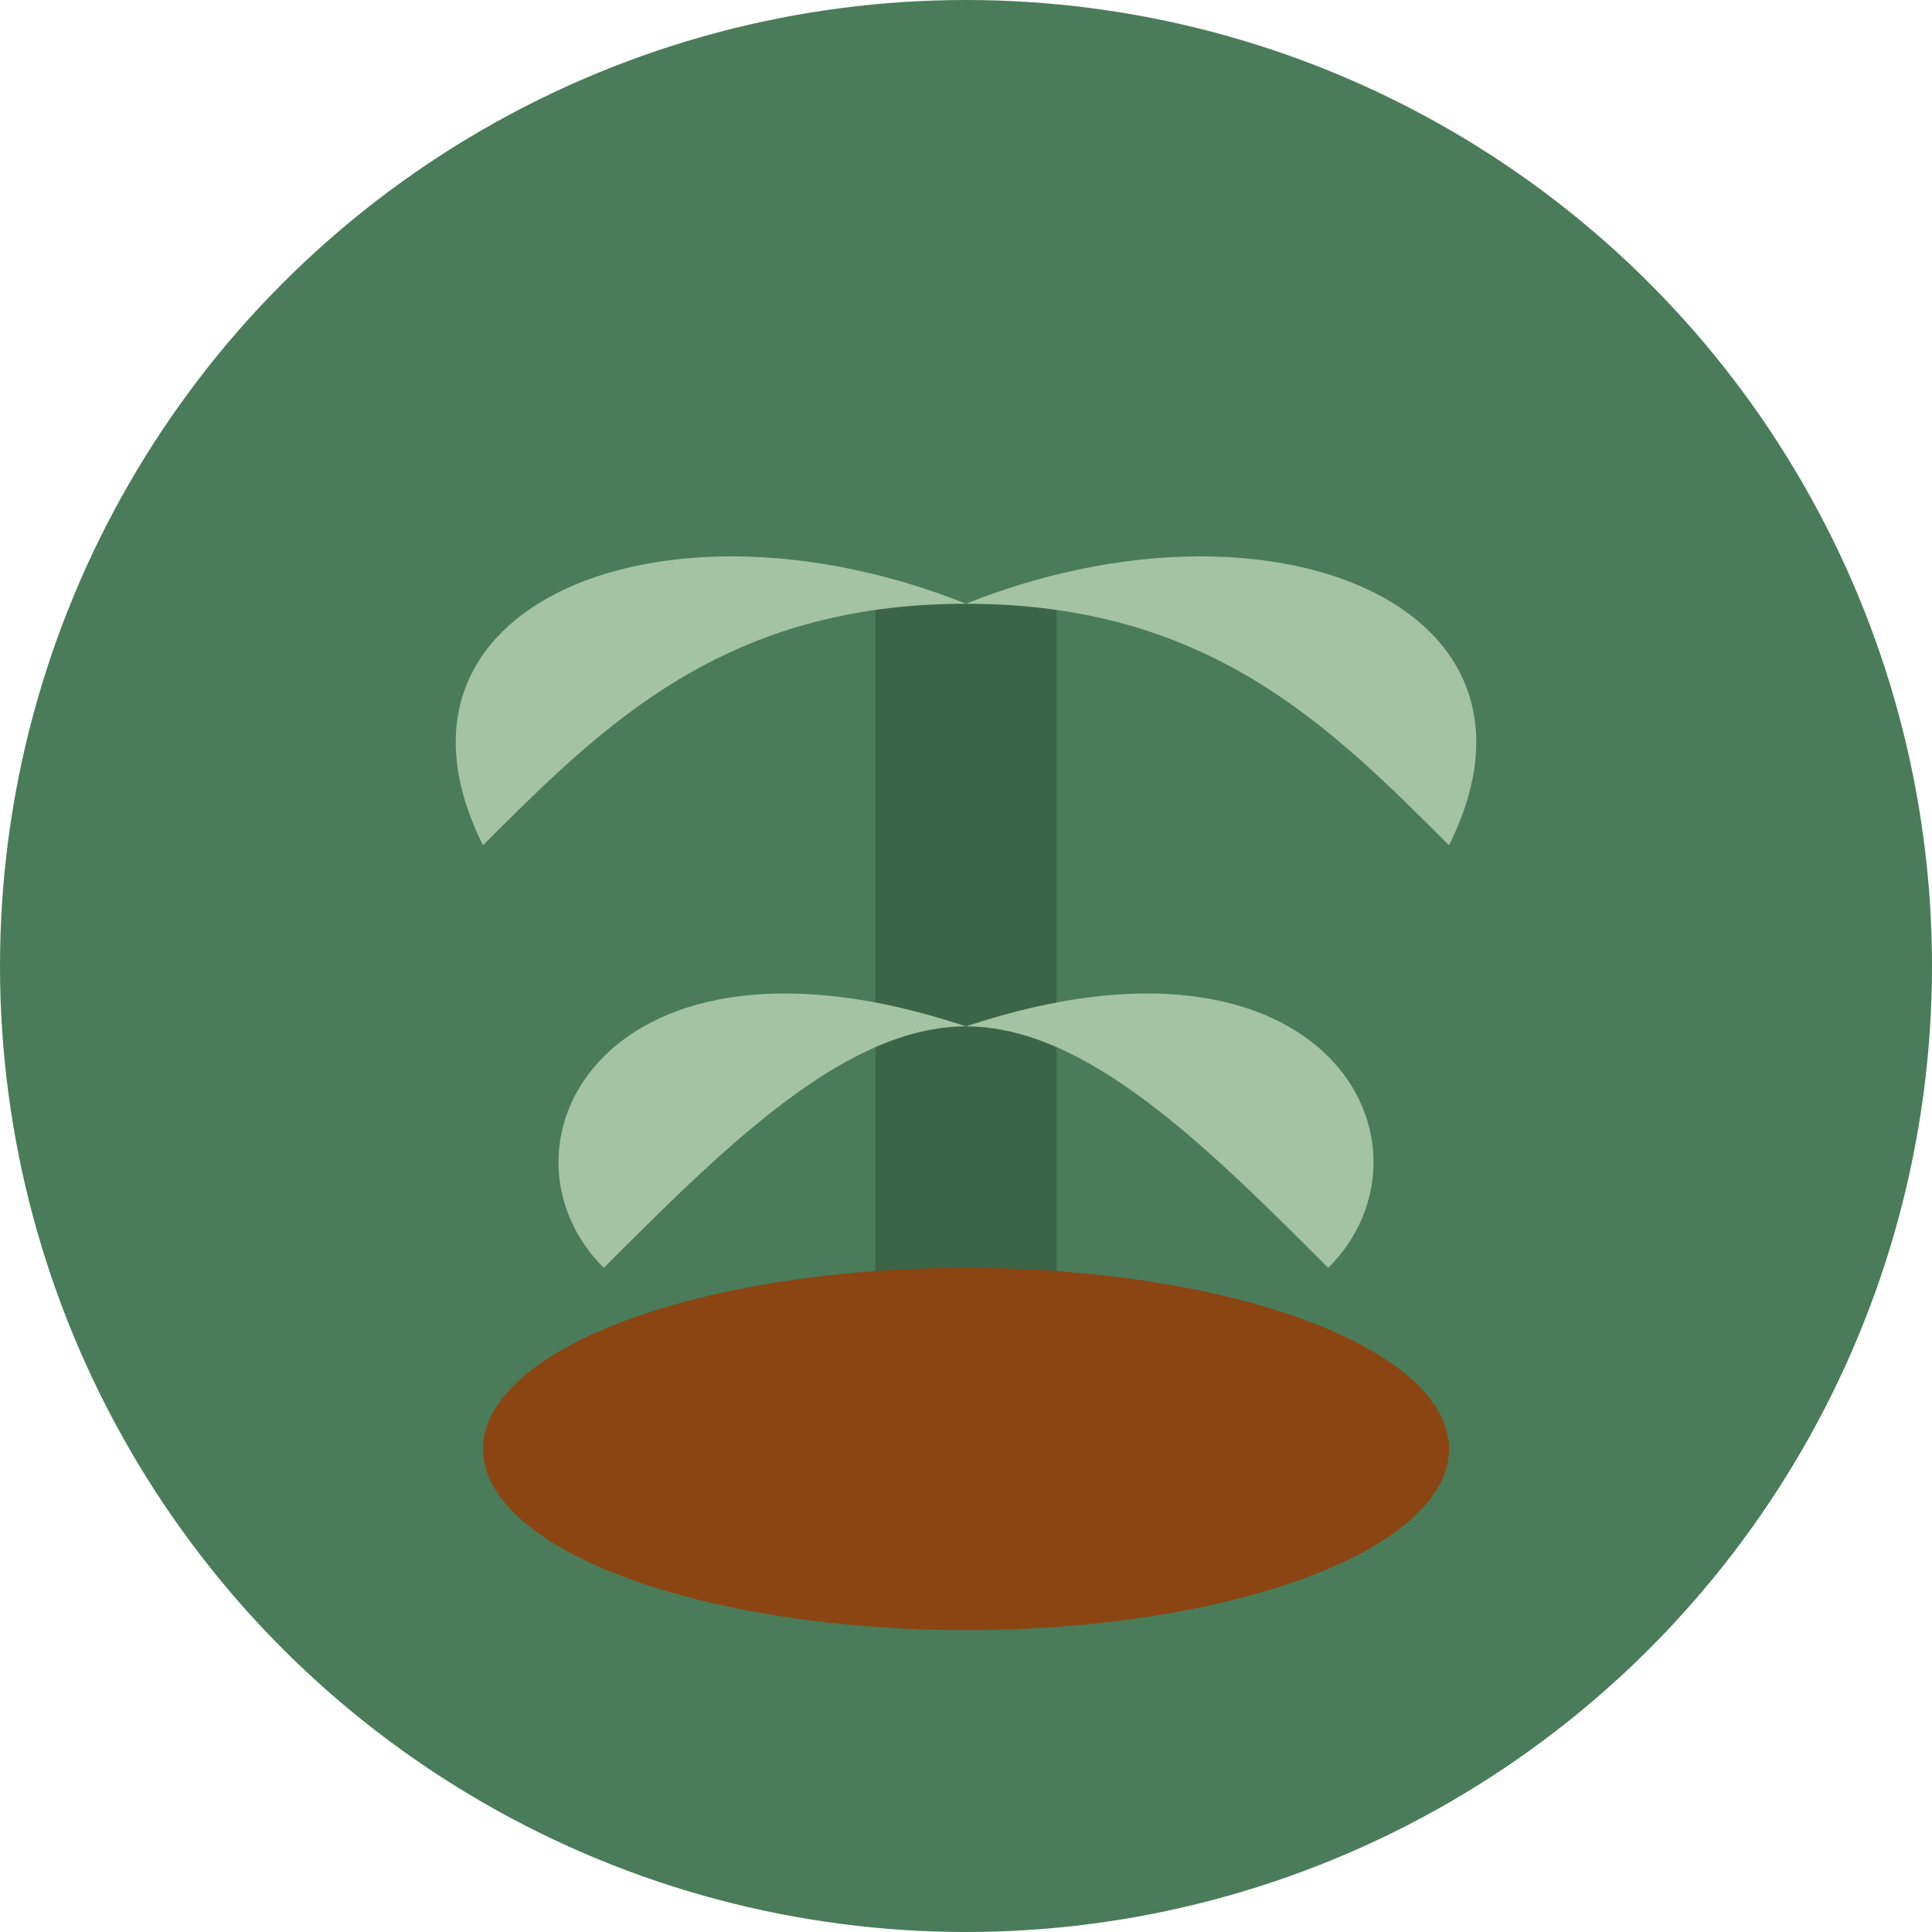
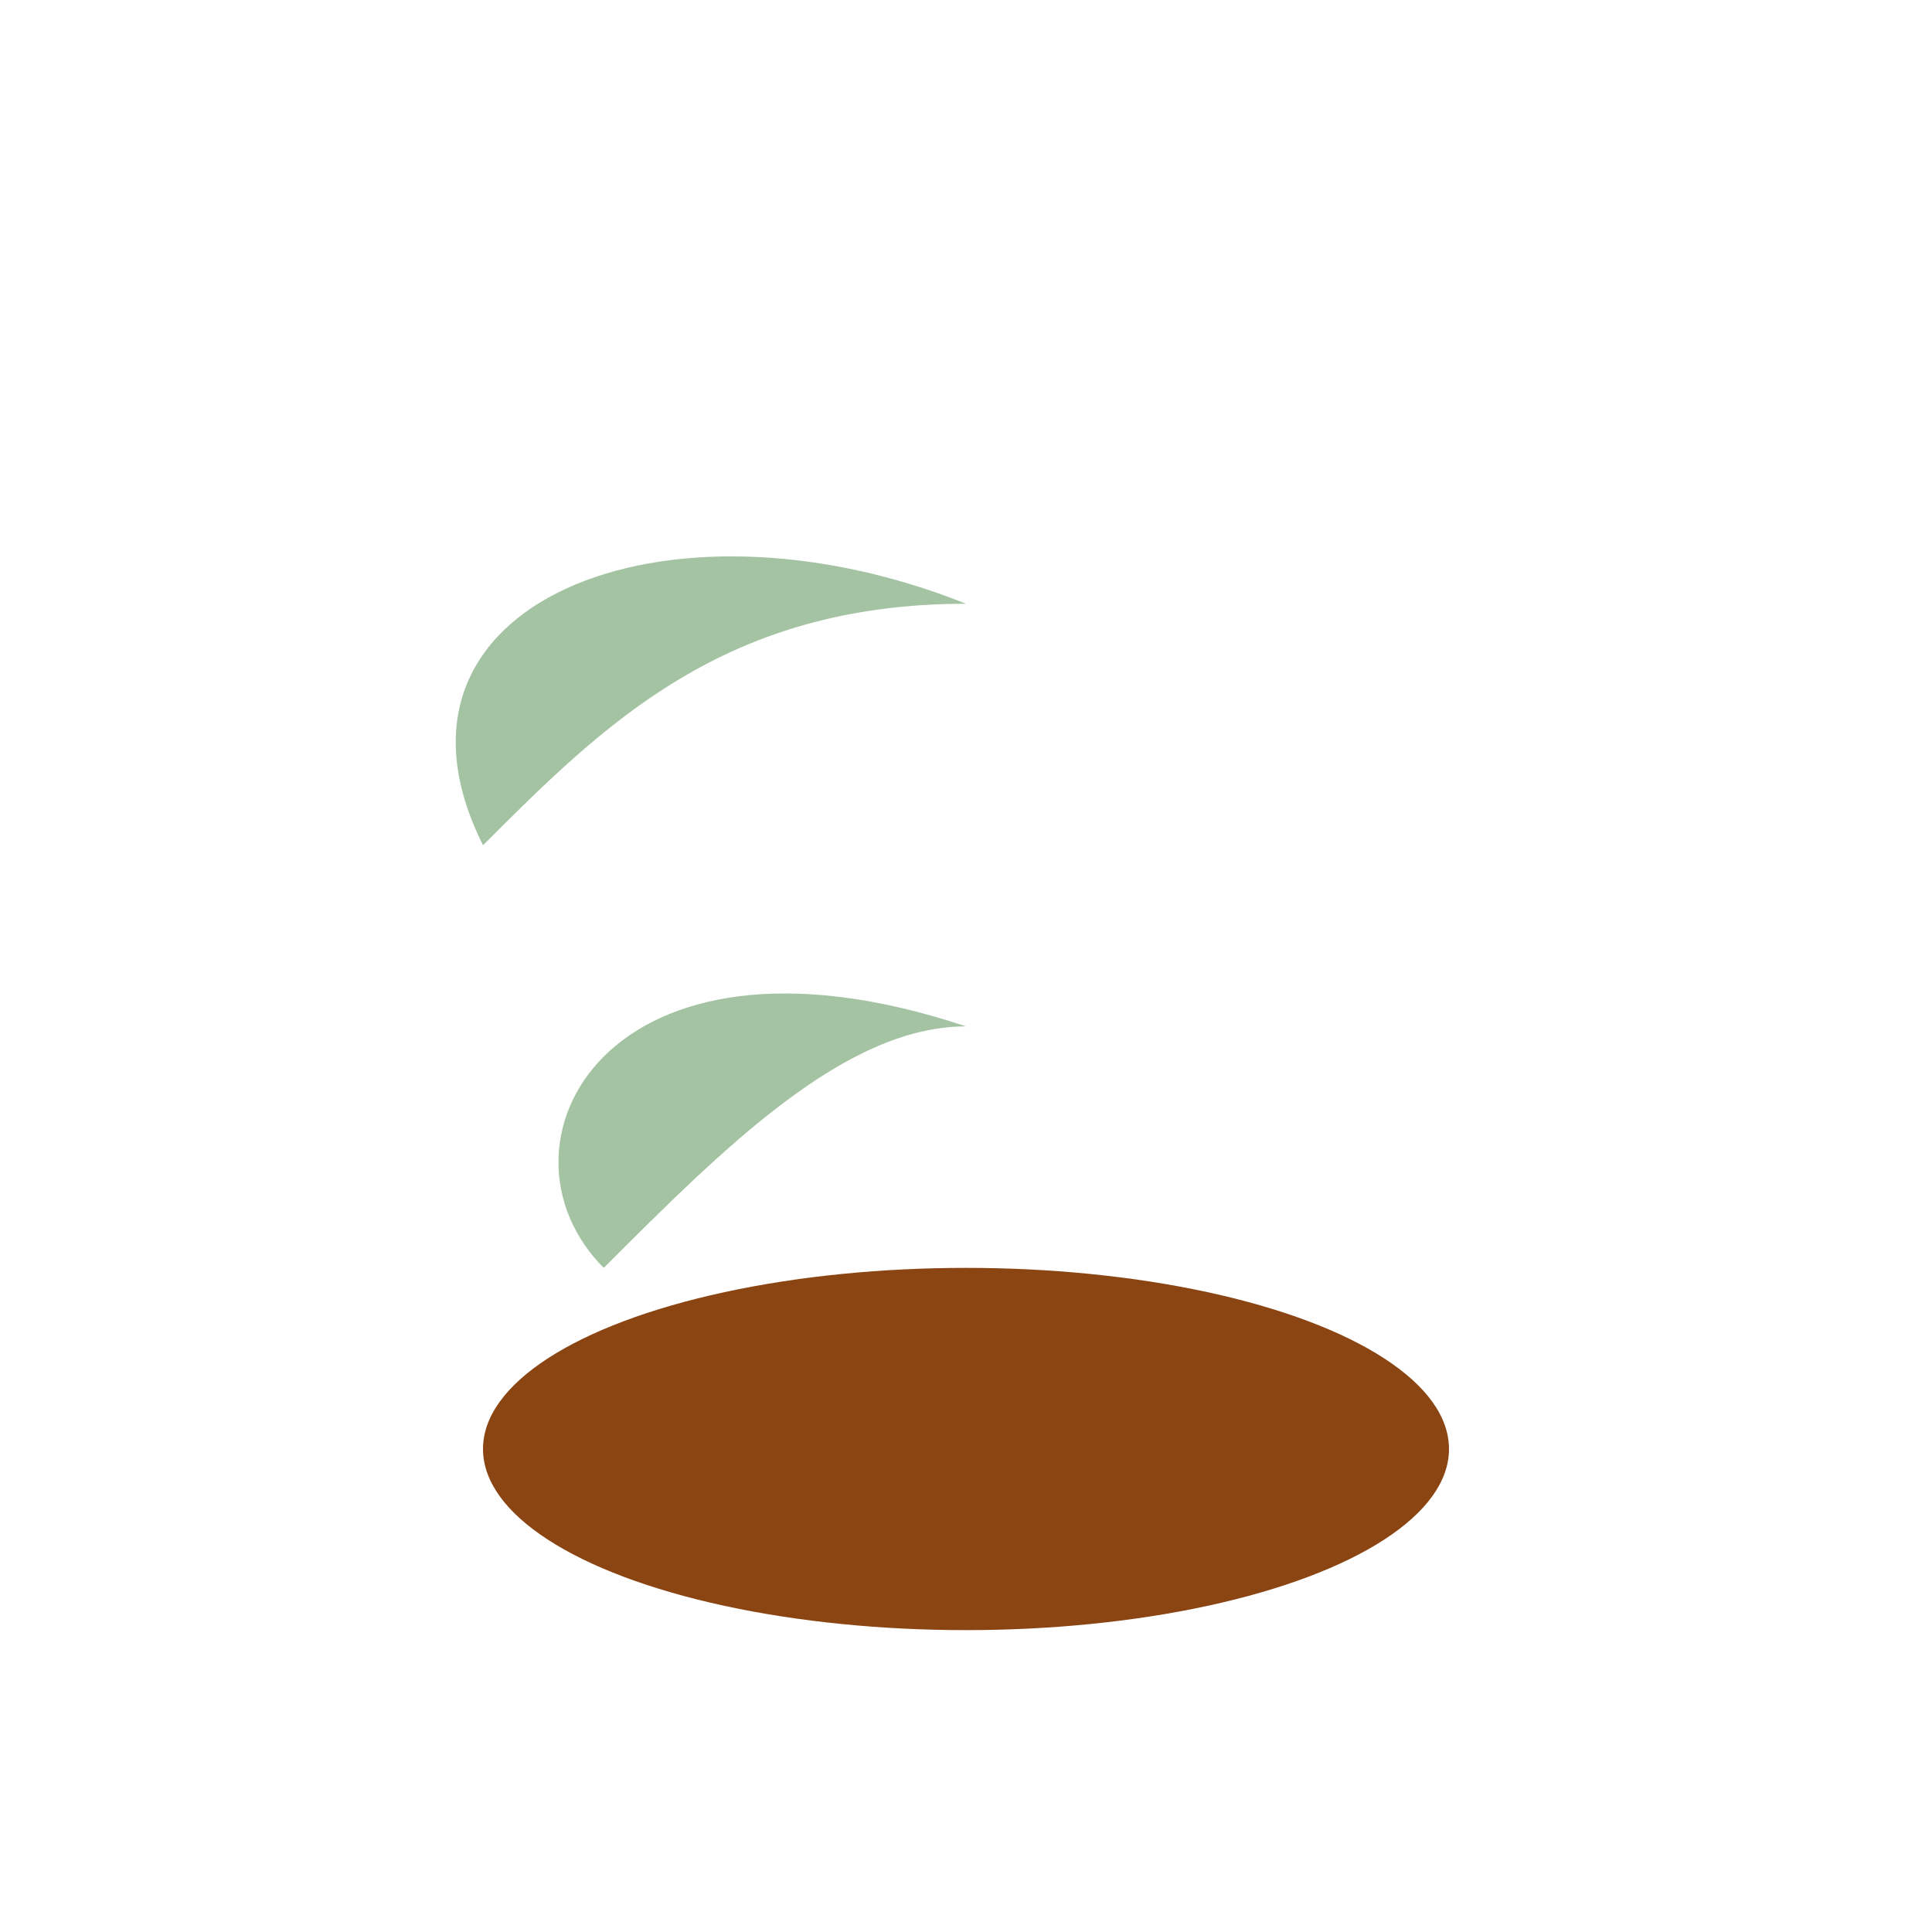
<svg xmlns="http://www.w3.org/2000/svg" width="32" height="32" viewBox="0 0 32 32">
  <style>
    .background { fill: #4a7c59; }
    .leaf { fill: #a4c3a2; }
    .soil { fill: #8b4513; }
  </style>
-   <circle class="background" cx="16" cy="16" r="16" />
  <g transform="translate(16, 24)">
-     <rect x="-1.5" y="-14" width="3" height="14" fill="#3c6547" />
    <path class="leaf" d="M0,-14 C-5,-16 -10,-14 -8,-10 C-6,-12 -4,-14 0,-14" />
-     <path class="leaf" d="M0,-14 C5,-16 10,-14 8,-10 C6,-12 4,-14 0,-14" />
    <path class="leaf" d="M0,-7 C-6,-9 -8,-5 -6,-3 C-4,-5 -2,-7 0,-7" />
-     <path class="leaf" d="M0,-7 C6,-9 8,-5 6,-3 C4,-5 2,-7 0,-7" />
    <ellipse class="soil" cx="0" cy="0" rx="8" ry="3" />
  </g>
</svg>